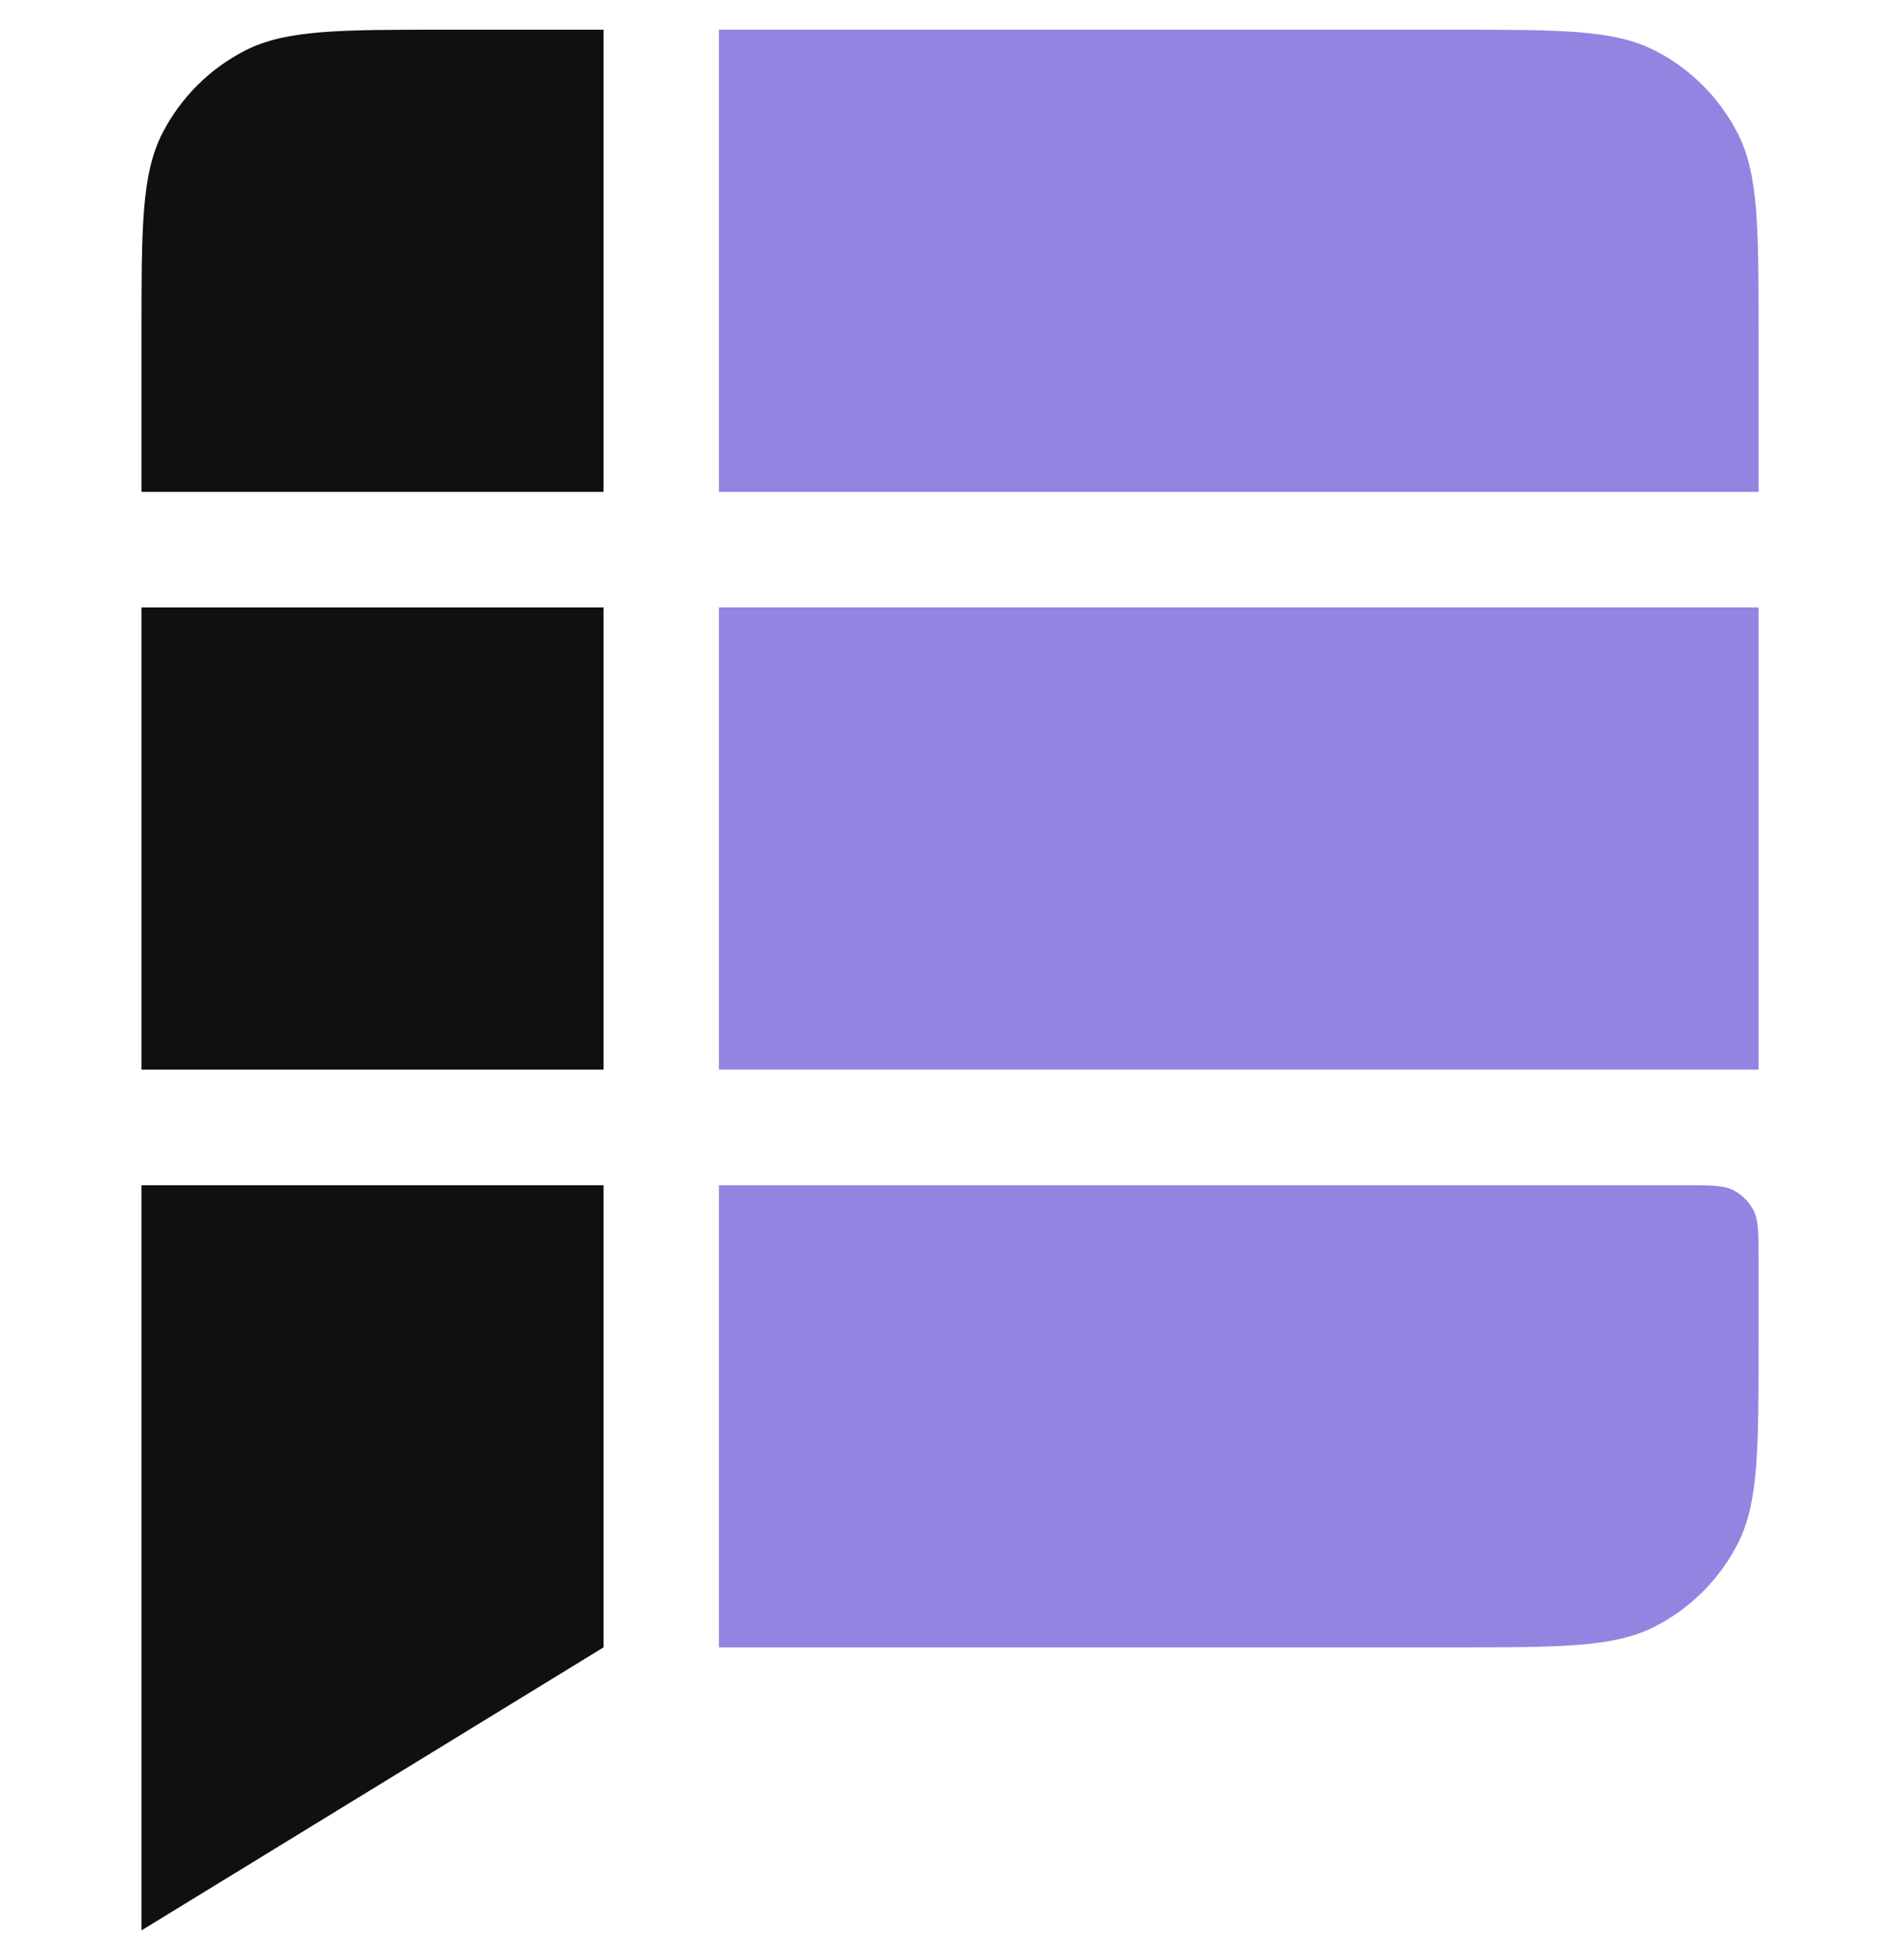
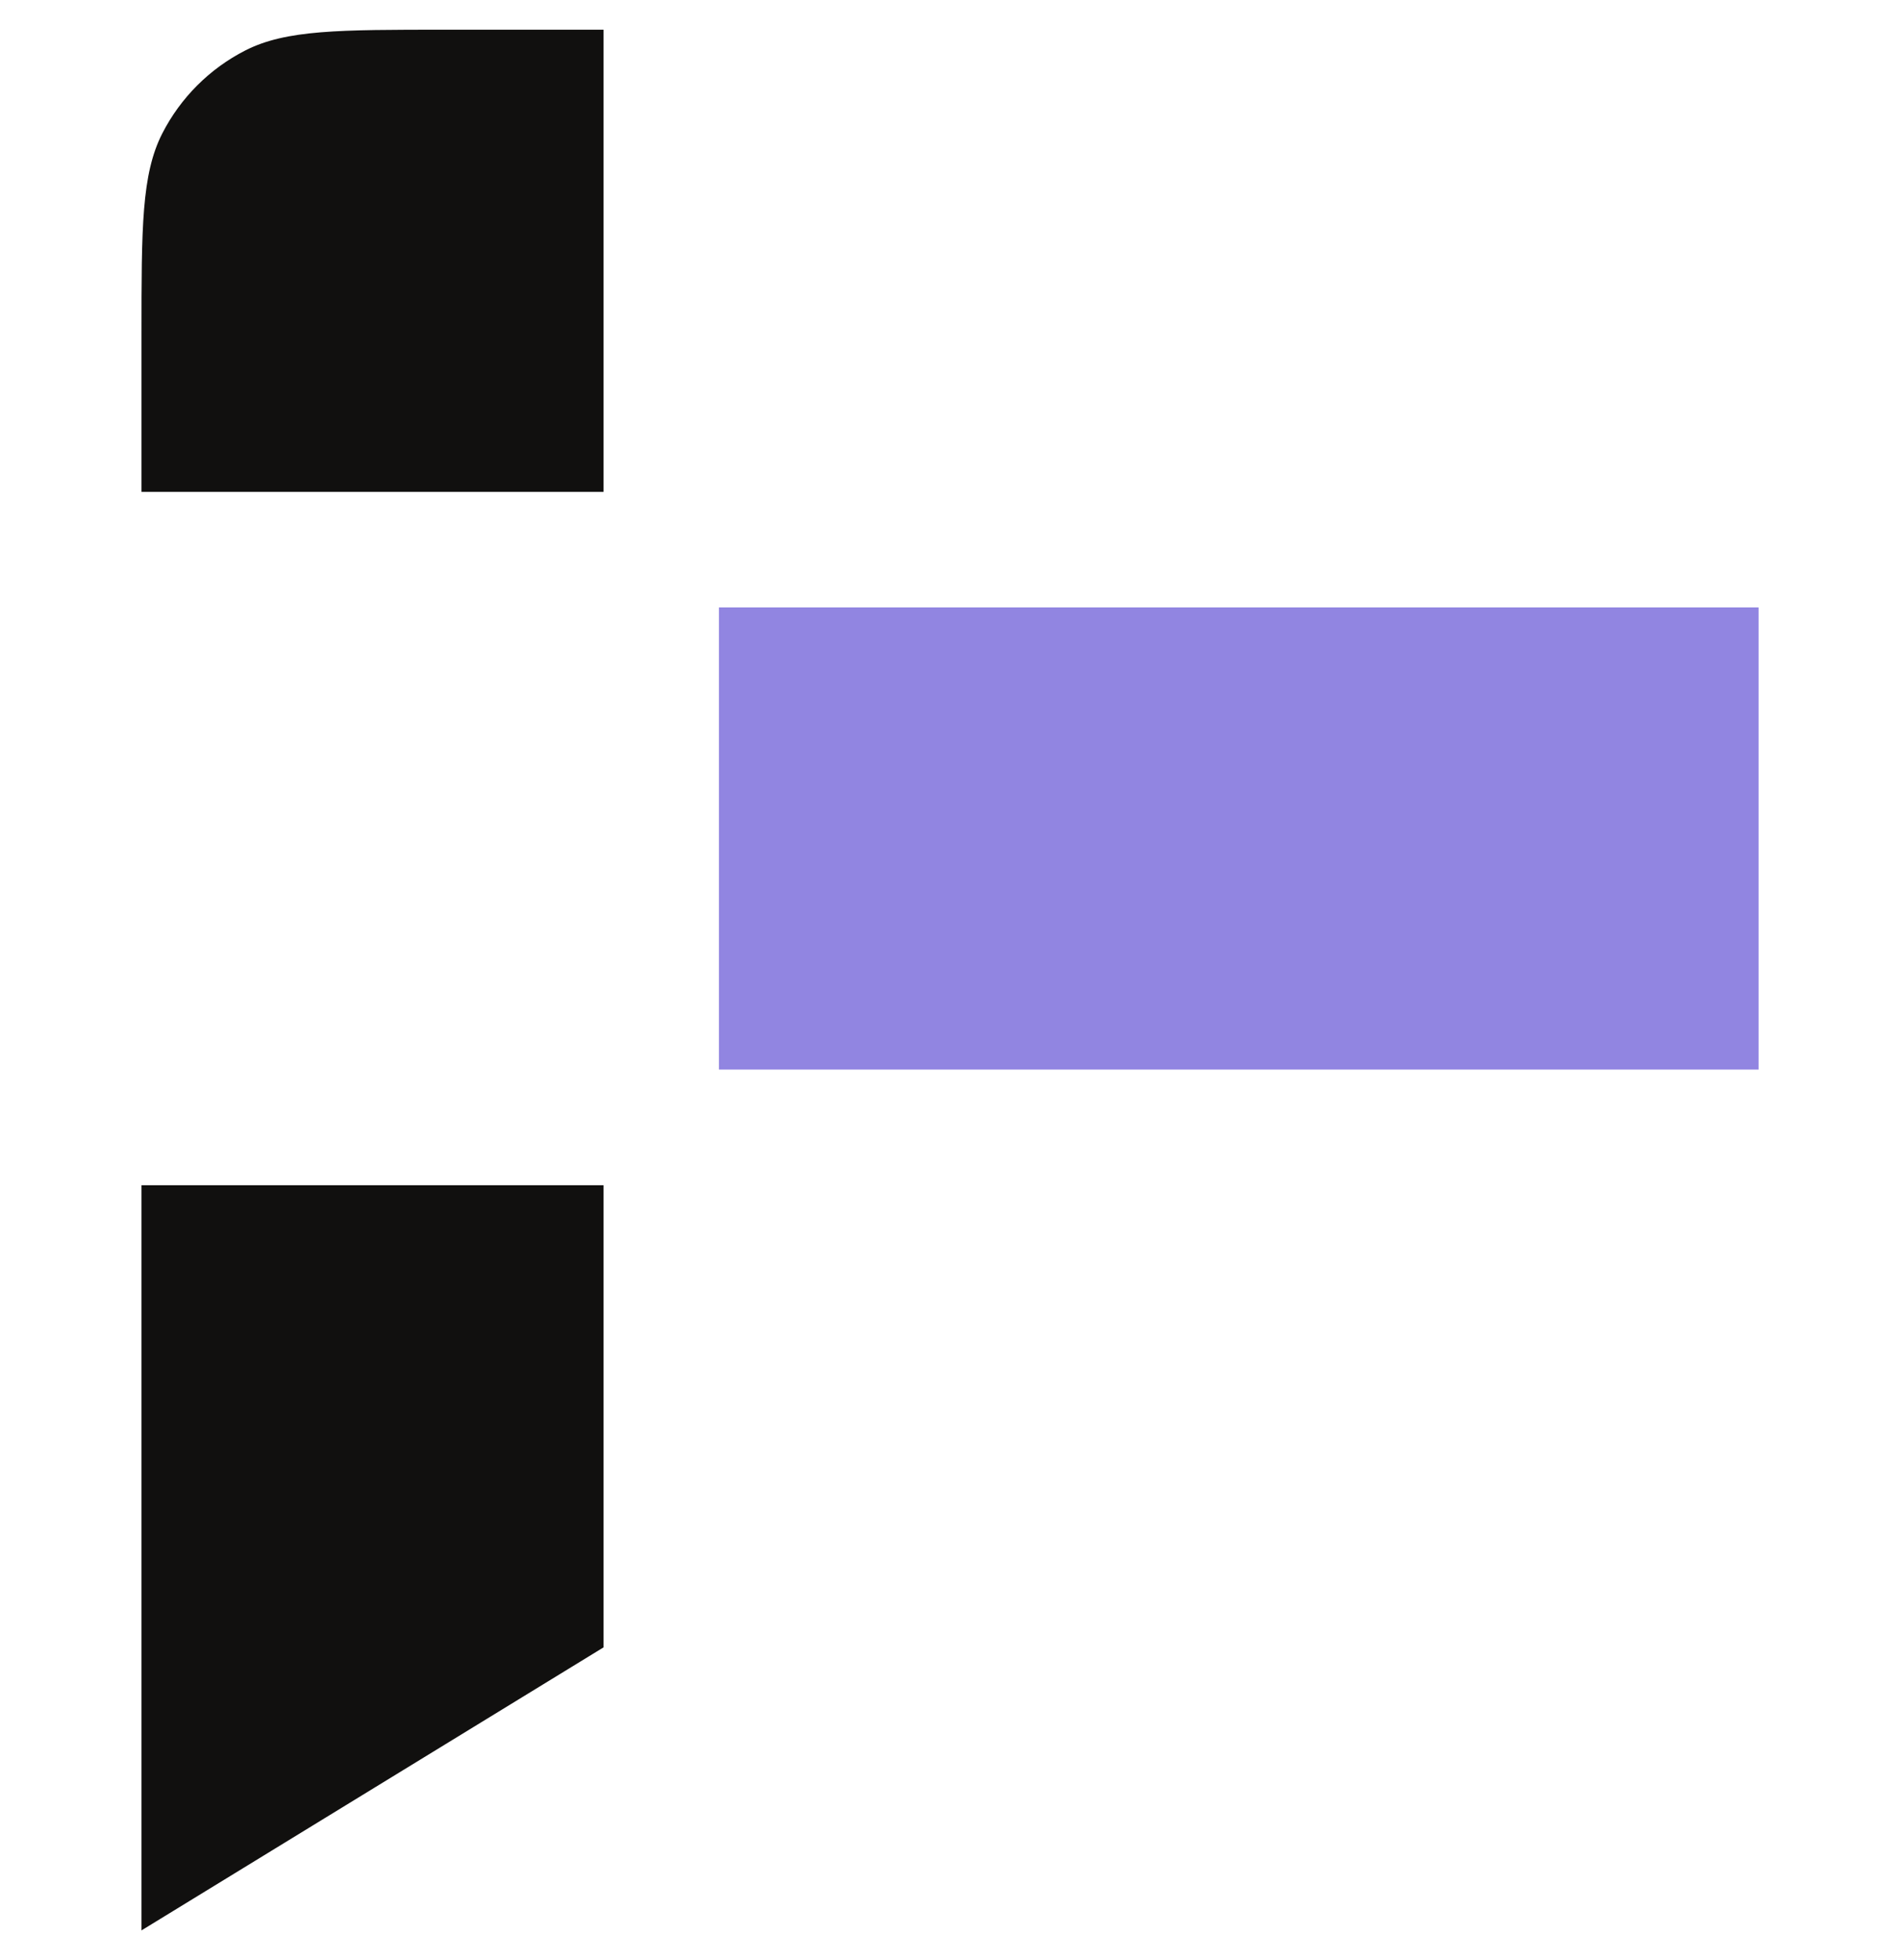
<svg xmlns="http://www.w3.org/2000/svg" width="32" height="33" viewBox="0 0 32 33" fill="none">
  <path d="M2.383 5.626C2.383 3.832 2.383 2.935 2.732 2.249C3.039 1.647 3.53 1.156 4.132 0.849C4.818 0.5 5.715 0.5 7.509 0.5H10.165V8.281H2.383V5.626Z" fill="#11100F" />
-   <path d="M12.108 0.5H24.491C26.286 0.5 27.183 0.5 27.868 0.849C28.471 1.156 28.961 1.647 29.269 2.249C29.618 2.935 29.618 3.832 29.618 5.626V8.281H12.108V0.5Z" fill="#9185E1" />
-   <path d="M2.383 10.226H10.165V18.008H2.383V10.226Z" fill="#11100F" />
  <rect x="12.109" y="10.226" width="17.509" height="7.781" fill="#9185E1" />
  <path d="M2.383 19.954H10.165V27.735L2.383 32.5V19.954Z" fill="#11100F" />
-   <path d="M12.109 19.954H28.373C28.809 19.954 29.027 19.954 29.193 20.038C29.34 20.113 29.459 20.232 29.533 20.379C29.618 20.545 29.618 20.763 29.618 21.199V22.609C29.618 24.403 29.618 25.3 29.269 25.986C28.962 26.588 28.471 27.079 27.869 27.386C27.183 27.735 26.286 27.735 24.492 27.735H12.109V19.954Z" fill="#9185E1" />
</svg>